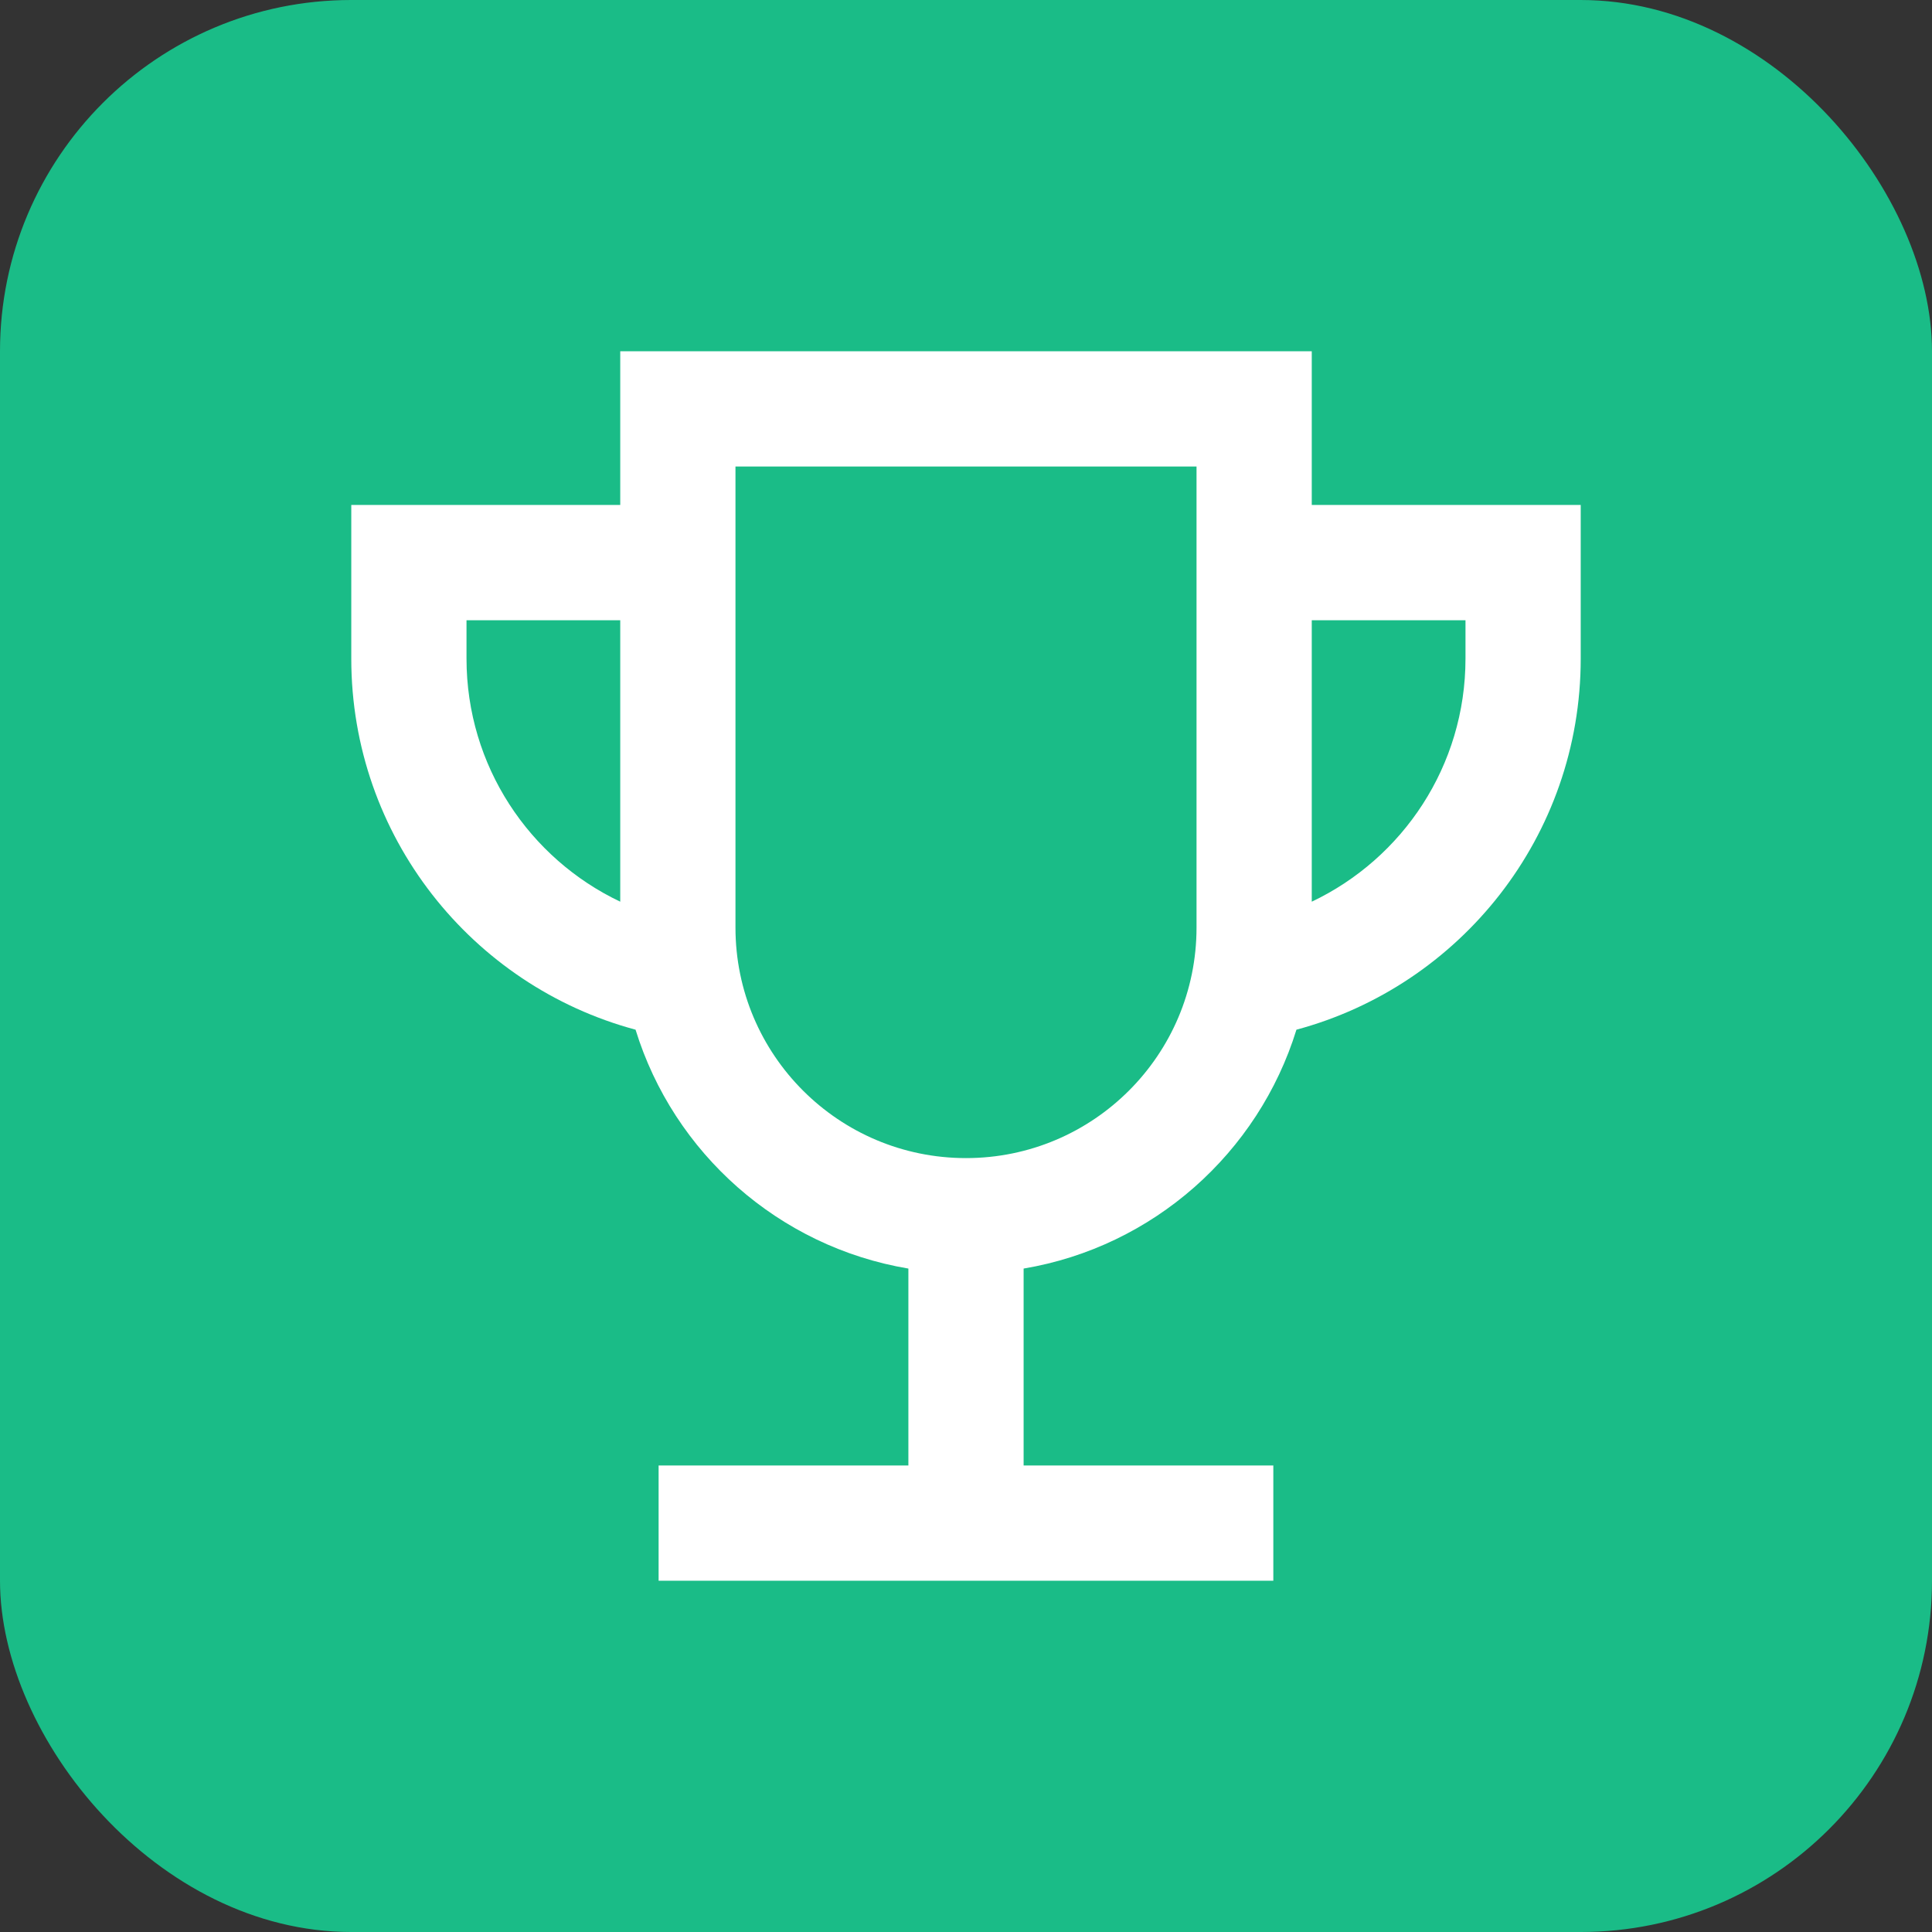
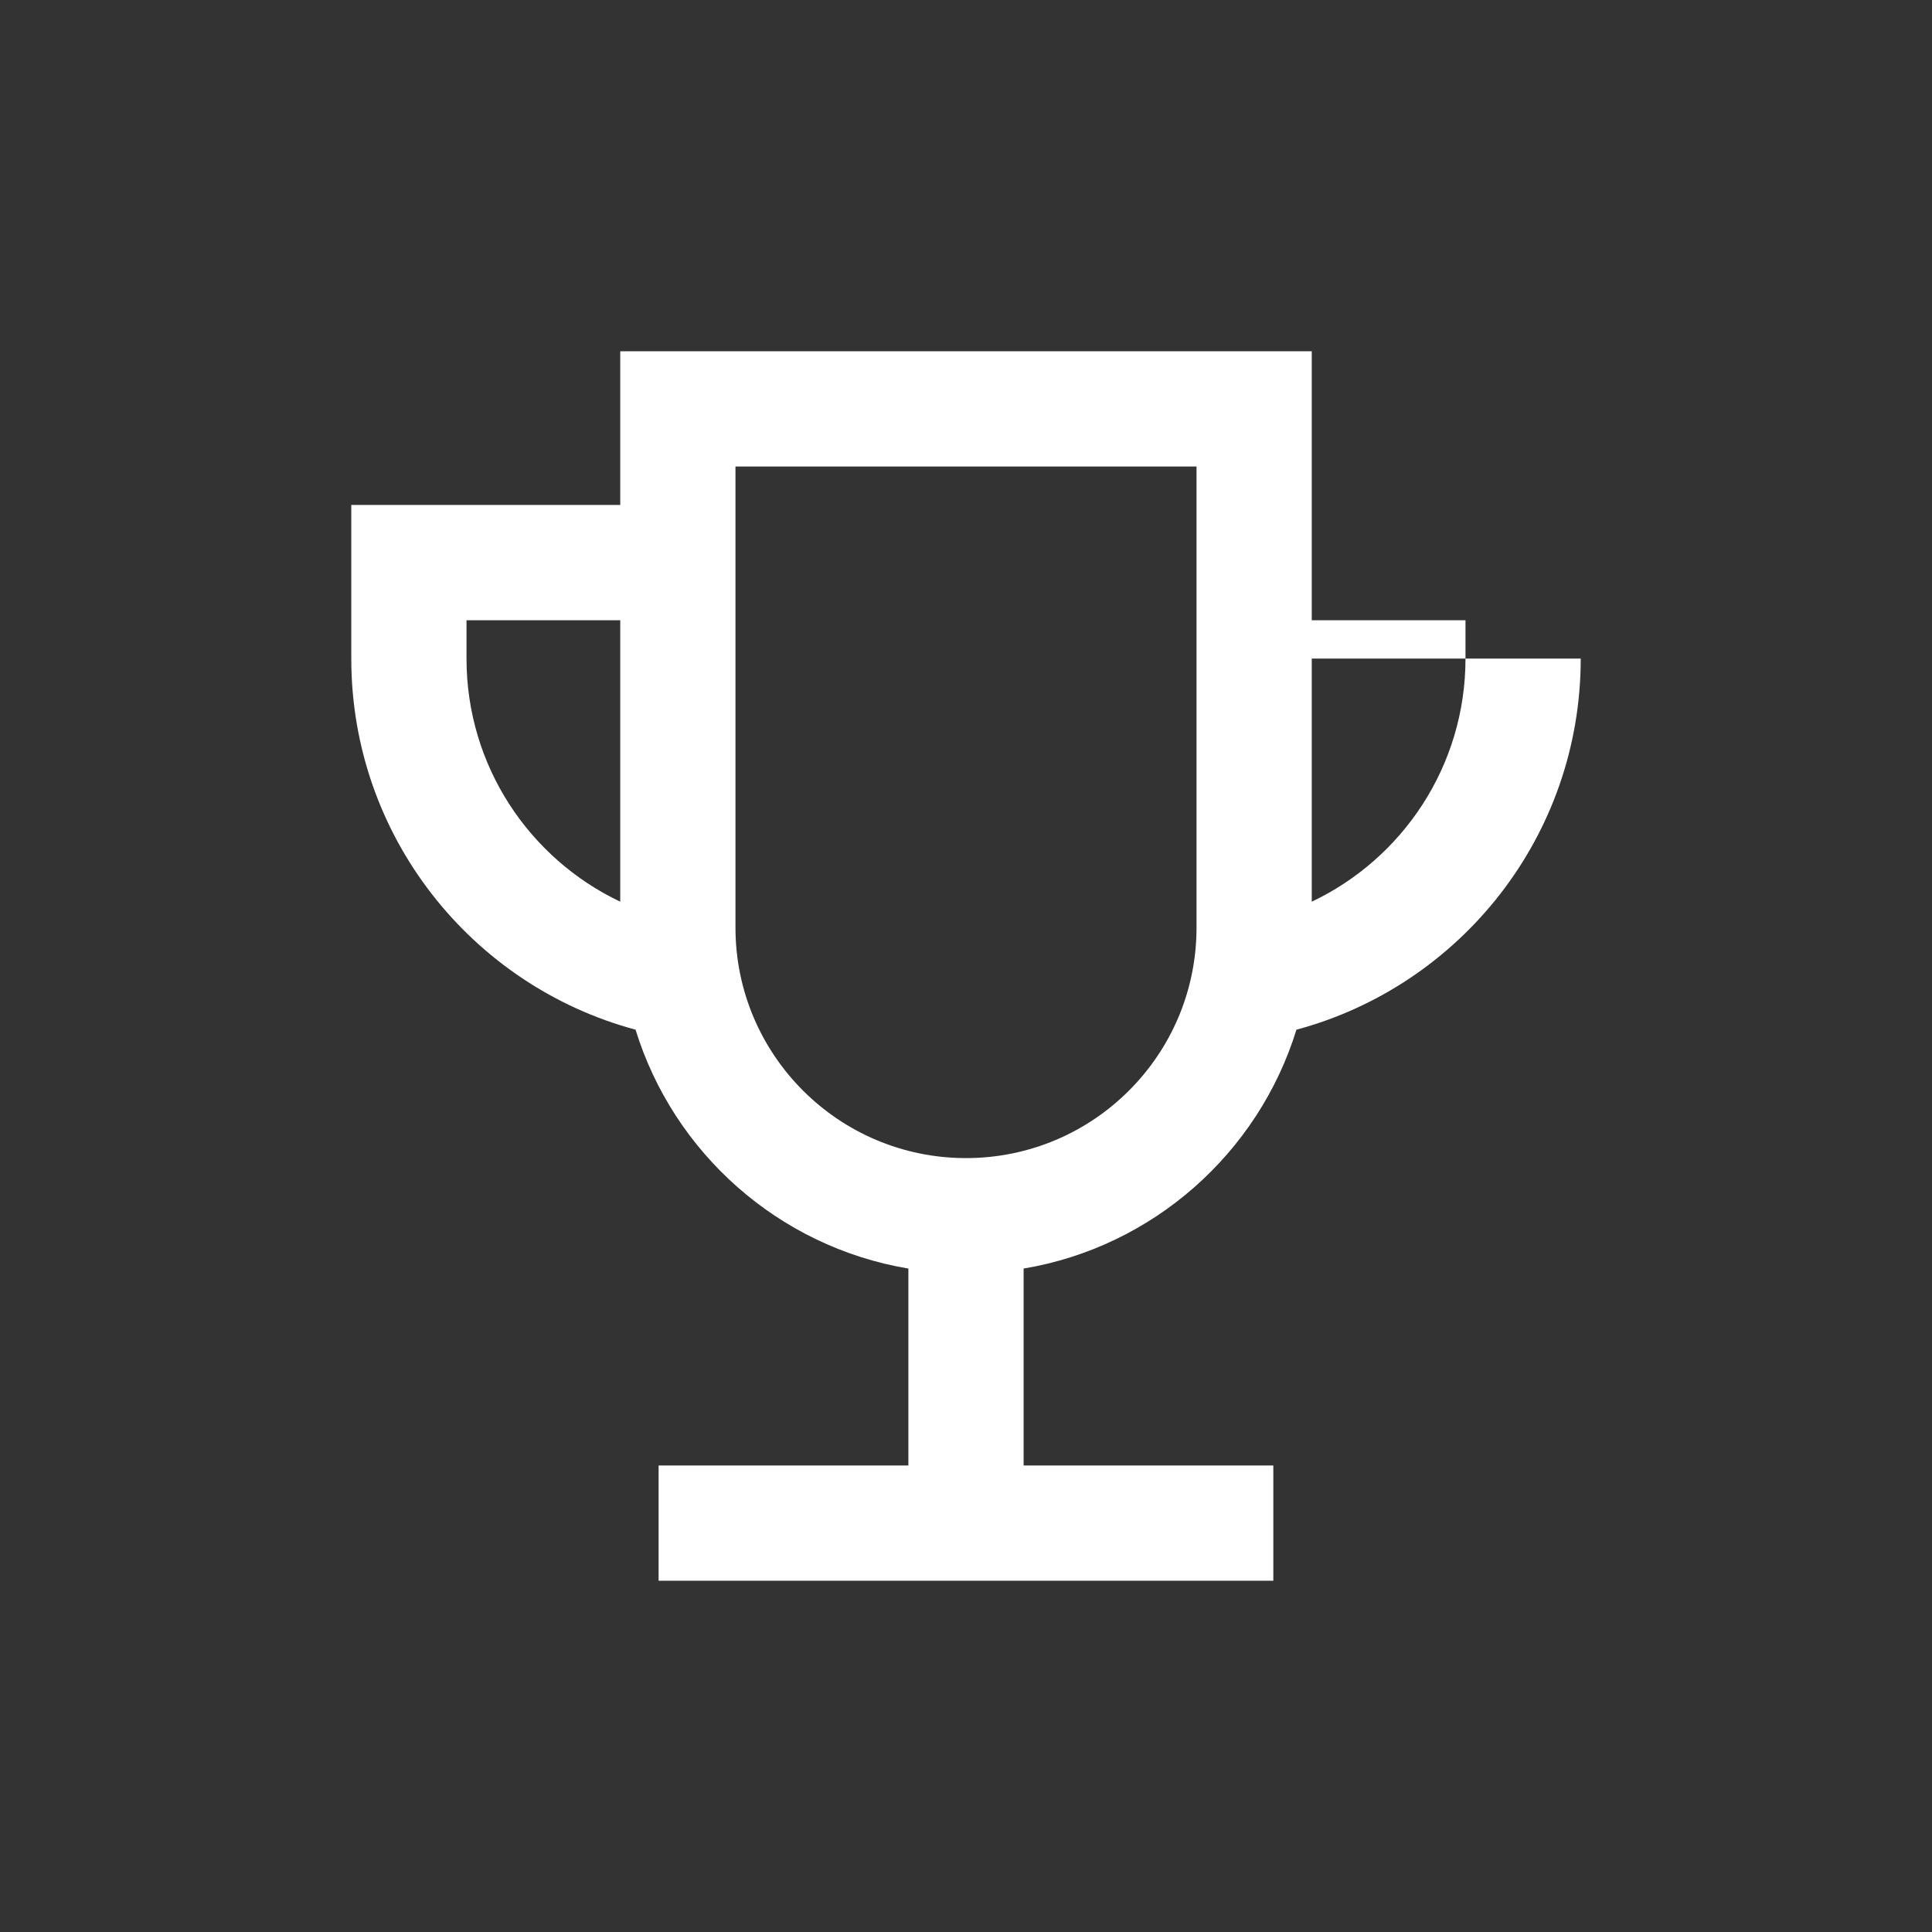
<svg xmlns="http://www.w3.org/2000/svg" width="28" height="28" viewBox="0 0 28 28" fill="none">
  <rect x="0" y="0" width="28" height="28" fill="#333333" stroke="none" />
-   <rect width="28" height="28" rx="5.091" fill="#1ABC87" />
-   <path fill-rule="evenodd" clip-rule="evenodd" d="M19.011 7.318V5.091H8.989V7.318H5.091V9.545C5.091 12.12 6.838 14.286 9.211 14.923C9.762 16.71 11.286 18.07 13.165 18.385V21.239H9.545V22.909H18.454V21.239H14.835V18.385C16.713 18.07 18.237 16.71 18.789 14.923C21.162 14.286 22.909 12.12 22.909 9.545V7.318H19.011ZM17.341 6.761H10.659V13.443C10.659 15.288 12.155 16.784 14 16.784C15.845 16.784 17.341 15.288 17.341 13.443V6.761ZM19.011 8.989V13.068C20.328 12.443 21.239 11.1 21.239 9.545V8.989H19.011ZM6.761 8.989H8.989V13.068C7.672 12.443 6.761 11.1 6.761 9.545V8.989Z" fill="white" />
+   <path fill-rule="evenodd" clip-rule="evenodd" d="M19.011 7.318V5.091H8.989V7.318H5.091V9.545C5.091 12.12 6.838 14.286 9.211 14.923C9.762 16.71 11.286 18.07 13.165 18.385V21.239H9.545V22.909H18.454V21.239H14.835V18.385C16.713 18.07 18.237 16.71 18.789 14.923C21.162 14.286 22.909 12.12 22.909 9.545H19.011ZM17.341 6.761H10.659V13.443C10.659 15.288 12.155 16.784 14 16.784C15.845 16.784 17.341 15.288 17.341 13.443V6.761ZM19.011 8.989V13.068C20.328 12.443 21.239 11.1 21.239 9.545V8.989H19.011ZM6.761 8.989H8.989V13.068C7.672 12.443 6.761 11.1 6.761 9.545V8.989Z" fill="white" />
</svg>